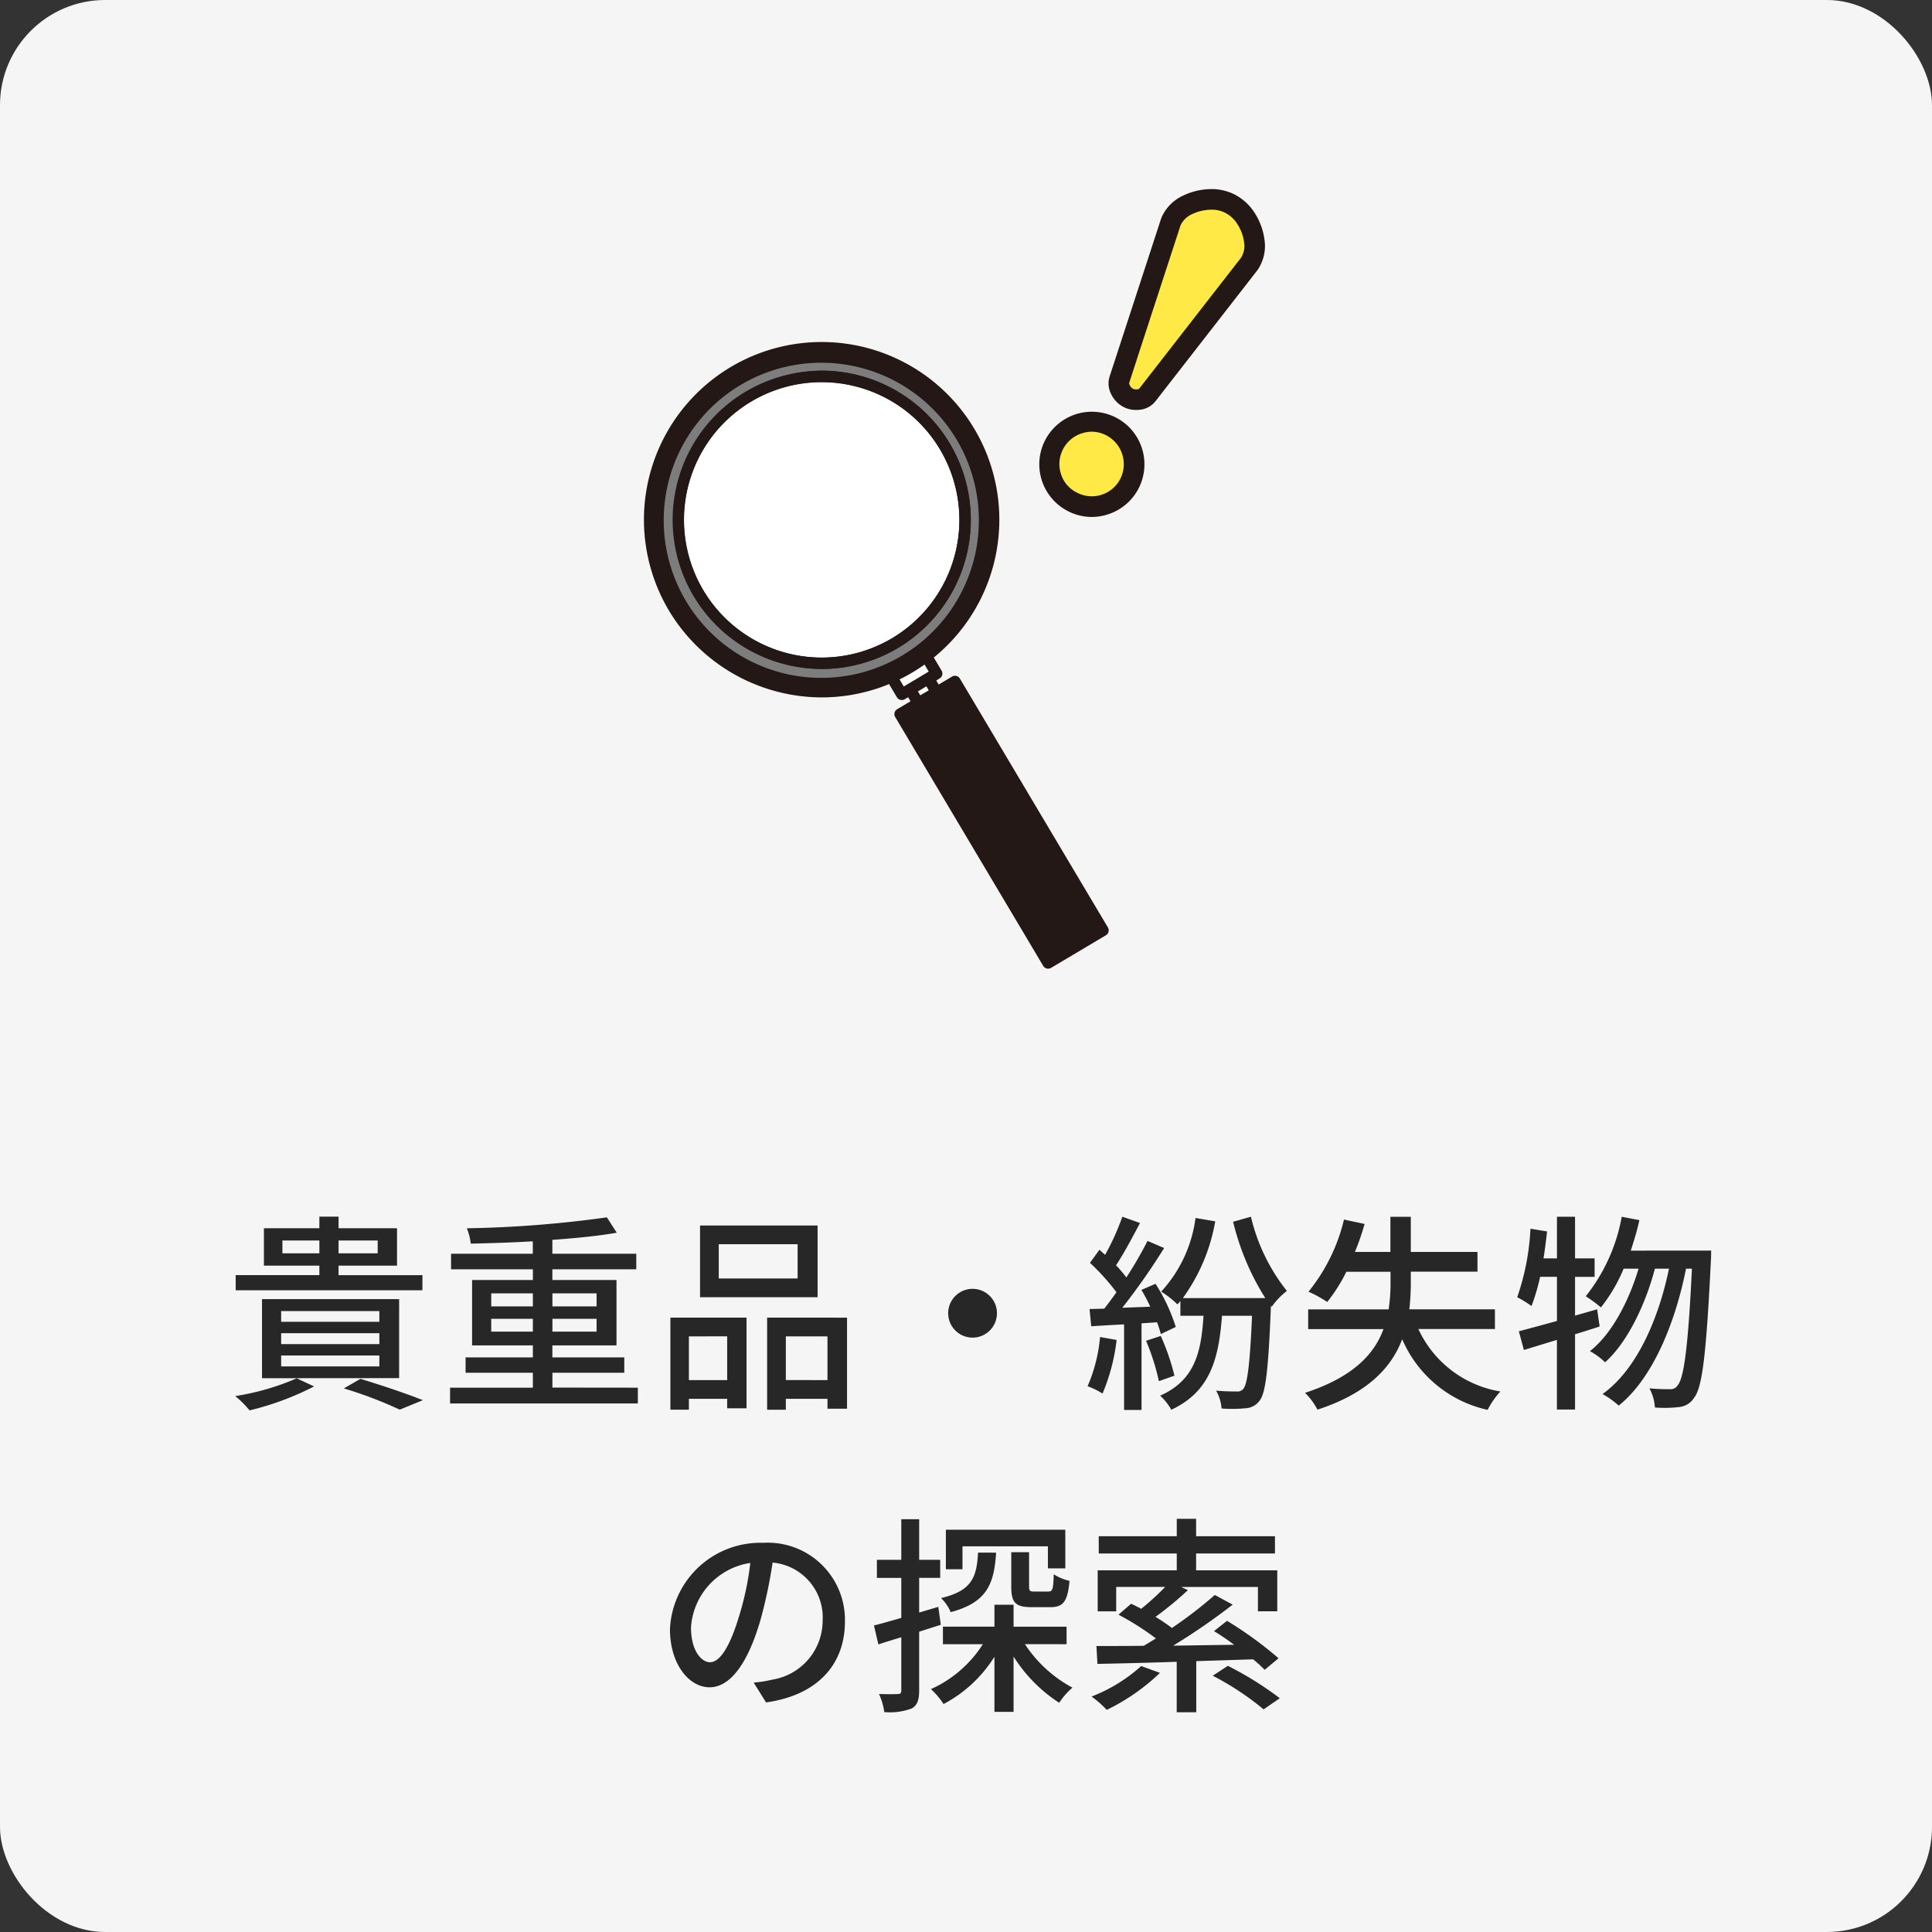
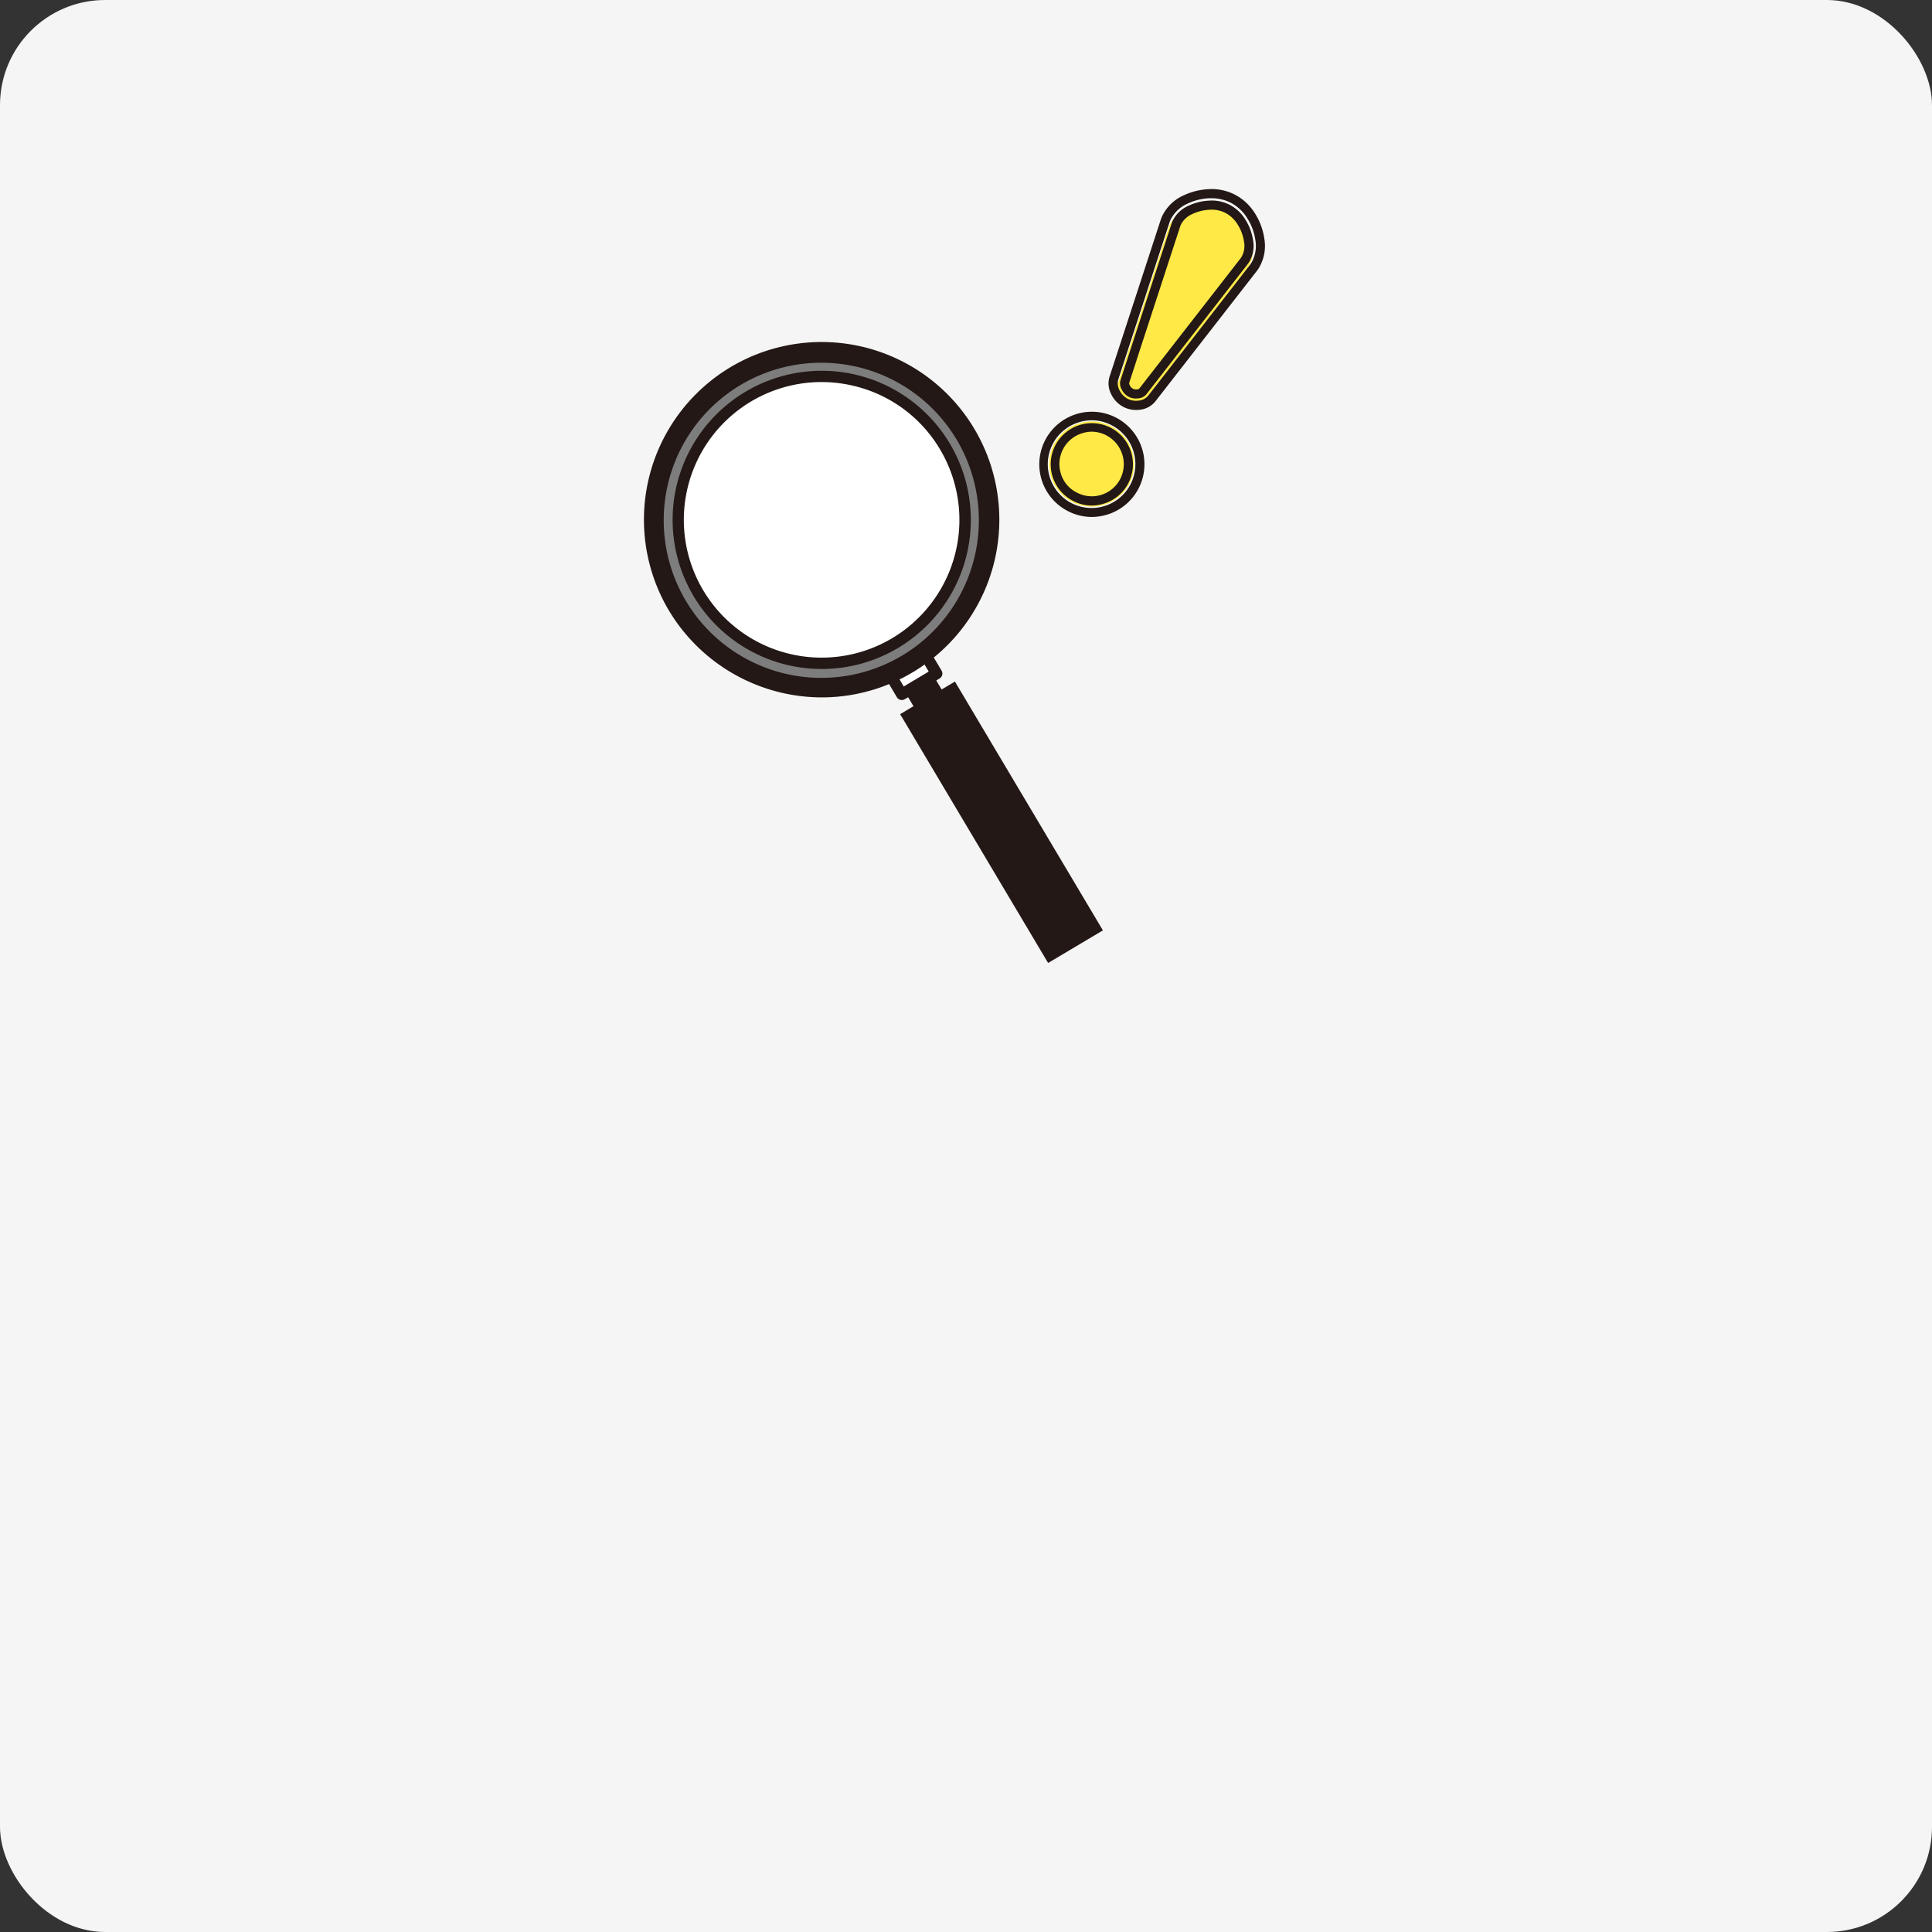
<svg xmlns="http://www.w3.org/2000/svg" width="147" height="147">
  <rect width="100%" height="100%" fill="#333333" stroke="none" />
  <g data-name="Group 30868" transform="translate(-548 -3820)">
    <rect data-name="Rectangle 15726" width="147" height="147" rx="8" transform="translate(548 3820)" fill="#f5f5f5" />
-     <path data-name="Path 98842" d="M569.488 3915.36v-.976h2.812v.976zm7.248-.976v.976h-2.976v-.976zm3.408 2.64h-6.384v-.724h4.448v-2.848h-4.448v-.88h-1.46v.88h-4.22v2.848h4.22v.72h-6.368v1.152h14.208zm-10.752 6.112h7.472v.832h-7.472zm0-1.7h7.472v.832h-7.472zm0-1.68h7.472v.816h-7.472zm8.976 5.1v-6.008h-10.432v6.016zm-7.792.016a19.118 19.118 0 0 1-4.676 1.352 7.767 7.767 0 0 1 1.088 1.088 21.814 21.814 0 0 0 4.912-1.824zm3.584.768a31.537 31.537 0 0 1 4.256 1.616l1.76-.72c-1.136-.456-3.056-1.112-4.752-1.624zm11.216-4.32v-.976h3.168v.976zm0-2.912h3.168v.992h-3.168zm8.016 0v.992h-3.36v-.992zm0 2.912h-3.36v-.976h3.36zm-3.36 4.256v-1.128h5.468v-1.168h-5.472v-.912h4.88v-4.976h-4.88v-.816h6.384v-1.184h-6.384v-1.056c1.808-.128 3.52-.3 4.9-.544l-.752-1.168a86.756 86.756 0 0 1-10.656.832 4.643 4.643 0 0 1 .3 1.168c1.488-.032 3.12-.08 4.72-.176v.944h-6.22v1.184h6.224v.816h-4.624v4.976h4.624v.912h-5.12v1.168h5.12v1.136h-6.3v1.2h14.288v-1.2zm18.656-8.3h-6v-2.608h6zm1.52-4.032h-8.944v5.456h8.944zm-6.88 8.432v3.332h-2.912v-3.328zm-4.32 5.584h1.408v-.828h2.912v.72h1.472v-6.9h-5.792zm8.784-2.256v-3.324h3.168v3.328zm-1.424-4.752v7.012h1.424v-.832h3.168v.752h1.488v-6.928zm13.776-.332a1.857 1.857 0 0 0 1.856 1.856 1.857 1.857 0 0 0 1.856-1.856 1.857 1.857 0 0 0-1.856-1.856 1.857 1.857 0 0 0-1.856 1.856zm11.556 1.808a12.092 12.092 0 0 1-.948 3.744 6.253 6.253 0 0 1 1.136.56 14.815 14.815 0 0 0 1.072-4.08zm4.336-1.12a8.06 8.06 0 0 1 .288.9l1.136-.544a13.52 13.52 0 0 0-1.54-3.284l-1.072.464a13.762 13.762 0 0 1 .672 1.28l-2.128.08a50.222 50.222 0 0 0 3.184-4.544l-1.264-.544a29.818 29.818 0 0 1-1.612 2.784 9.321 9.321 0 0 0-.784-.928c.576-.864 1.248-2.128 1.824-3.216l-1.344-.48a18.45 18.45 0 0 1-1.312 2.9l-.432-.384-.72.992a17.218 17.218 0 0 1 2.016 2.24c-.32.448-.624.864-.928 1.248l-1.12.028.128 1.312c.736-.048 1.584-.1 2.5-.144v6.512h1.328v-6.592zm-.836 1.408a17.278 17.278 0 0 1 .976 3.072l1.184-.416a17.449 17.449 0 0 0-1.04-3.024zm6.624-9.056a19.37 19.37 0 0 0 2.448 5.808H638a14.03 14.03 0 0 0 2.464-5.84l-1.5-.256a10.241 10.241 0 0 1-2.608 5.6 7.7 7.7 0 0 1 1.232.976c.08-.08.144-.16.224-.256v1.12h1.76c-.176 2.8-.672 4.912-3.3 6.08a4.179 4.179 0 0 1 .848 1.072c2.96-1.376 3.616-3.872 3.856-7.152h2.288c-.16 3.76-.368 5.2-.656 5.552a.576.576 0 0 1-.528.208c-.288 0-.9 0-1.552-.064a3.184 3.184 0 0 1 .416 1.36 10.655 10.655 0 0 0 1.792-.016 1.411 1.411 0 0 0 1.1-.576c.464-.576.672-2.352.864-7.184v-.048l.064.08a5.461 5.461 0 0 1 1.152-1.2 14.332 14.332 0 0 1-2.736-5.648zm19.92 8.16v-1.5h-6.512a17.843 17.843 0 0 0 .112-2.064v-.8h5.072v-1.5h-5.072v-2.672h-1.552v2.672h-2.7a19.653 19.653 0 0 0 .736-2.128l-1.568-.336a13.793 13.793 0 0 1-2.7 5.488 9.321 9.321 0 0 1 1.424.784 12.419 12.419 0 0 0 1.456-2.3h3.36v.784a12.99 12.99 0 0 1-.144 2.08h-6.12v1.5h5.728c-.7 1.92-2.336 3.664-5.968 4.848a5.086 5.086 0 0 1 .944 1.28c3.824-1.248 5.632-3.2 6.448-5.36a9.244 9.244 0 0 0 6.5 5.376 6.42 6.42 0 0 1 .972-1.4 8.352 8.352 0 0 1-6.24-4.752zm7.776-1.5l-1.68.48v-2.948h1.488v-1.408h-1.488v-3.168h-1.376v3.168h-1.024c.112-.672.192-1.36.272-2.048l-1.264-.208a18.511 18.511 0 0 1-1.008 5.212 8.964 8.964 0 0 1 1.088.672 15.674 15.674 0 0 0 .656-2.224h1.28v3.36c-1.088.3-2.1.576-2.9.784l.384 1.424 2.512-.768v5.3h1.38v-5.728c.624-.192 1.248-.384 1.872-.592zm2.56-4.464c.24-.736.48-1.52.656-2.32l-1.344-.256a13.562 13.562 0 0 1-2.736 6.048 11.311 11.311 0 0 1 1.152.848 12.008 12.008 0 0 0 1.728-2.944h1.136c-.736 2.464-2.048 4.992-3.7 6.272a5.37 5.37 0 0 1 1.152.848c1.7-1.5 3.088-4.432 3.792-7.12h1.072c-.8 3.872-2.48 7.7-5.056 9.536a6.746 6.746 0 0 1 1.232.88c2.592-2.08 4.3-6.288 5.12-10.416h.448c-.288 6.08-.624 8.352-1.088 8.88a.614.614 0 0 1-.576.288c-.3 0-.9 0-1.568-.064a3.517 3.517 0 0 1 .416 1.456 9.238 9.238 0 0 0 1.808-.032 1.51 1.51 0 0 0 1.176-.708c.624-.784.928-3.312 1.28-10.5.016-.192.016-.7.016-.7zm-70.048 31.32c-.64 0-1.456-.832-1.456-2.656a5.311 5.311 0 0 1 4.512-4.9 21.953 21.953 0 0 1-.864 4.08c-.736 2.448-1.504 3.472-2.192 3.472zm4.256 3.056c3.872-.544 6-2.848 6-6.16a5.872 5.872 0 0 0-6.224-5.984 6.886 6.886 0 0 0-7.088 6.576c0 2.64 1.44 4.416 3.008 4.416 1.584 0 2.9-1.808 3.856-5.04a36.263 36.263 0 0 0 .944-4.448 4.19 4.19 0 0 1 3.808 4.408 4.551 4.551 0 0 1-3.84 4.5 8.972 8.972 0 0 1-1.408.224zm18.656-11.432v2.6c0 1.216.288 1.584 1.552 1.584h1.424c.96 0 1.312-.4 1.456-2a3.865 3.865 0 0 1-1.2-.5c-.032 1.152-.1 1.312-.4 1.312H626.7c-.352 0-.4-.048-.4-.416v-2.58zm-3.712-.448h6.5v1.68h1.324v-2.94h-9.088v3.008h1.264zm1.184.48c-.096 1.924-.516 2.916-2.816 3.46a3.289 3.289 0 0 1 .736 1.072c2.736-.736 3.3-2.1 3.456-4.528zm-3.024 4.128l-1.456.432v-2.64h1.6v-1.372h-1.6v-3.088h-1.36v3.088h-1.856v1.376h1.856v3.044c-.784.224-1.5.432-2.08.576l.336 1.44c.528-.176 1.12-.352 1.744-.544v4.048c0 .224-.08.272-.288.272-.176.016-.768.016-1.408 0a4.75 4.75 0 0 1 .4 1.376 4.773 4.773 0 0 0 2.08-.272c.432-.24.576-.64.576-1.376v-4.468c.544-.176 1.1-.352 1.648-.528zm9.76 2.84v-1.332h-4.032v-1.668h-1.456v1.664h-3.92v1.336h3.04a9.1 9.1 0 0 1-3.952 3.42 5.924 5.924 0 0 1 .96 1.136 10.14 10.14 0 0 0 3.872-3.6v4.192h1.456v-4.208a11.4 11.4 0 0 0 3.472 3.52 5.376 5.376 0 0 1 1.008-1.152 9.929 9.929 0 0 1-3.616-3.308zm5.68 1.664a12.261 12.261 0 0 1-3.776 2.32 7.962 7.962 0 0 1 1.152 1.016 15.712 15.712 0 0 0 4.048-2.816zm8.512-.512a9.27 9.27 0 0 1 .88.8l1.056-.88a28.649 28.649 0 0 0-3.92-2.848l-.992.784c.5.3 1.024.656 1.536 1.04-1.568.016-3.152.048-4.64.064a48.916 48.916 0 0 0 4.528-3.12l-1.36-.736a32.465 32.465 0 0 1-3.264 2.512c-.352-.272-.784-.56-1.248-.848a25.46 25.46 0 0 0 2.464-2.032l-.512-.24h5.84v1.852h1.472v-3.12h-6.176v-1.28h6v-1.312h-6v-1.328h-1.472v1.328H631.6v1.312h5.936v1.28h-6.016v3.12h1.408v-1.856h3.728a20.3 20.3 0 0 1-1.824 1.664q-.408-.216-.768-.384l-.96.832a21.066 21.066 0 0 1 2.848 1.808c-.32.192-.624.384-.928.56-1.36.016-2.592.016-3.6.016l.076 1.36c1.632-.032 3.744-.08 6.032-.16v3.84h1.488v-3.888zm-3.072 1.248a21.355 21.355 0 0 1 3.872 2.56l1.232-.848a25.4 25.4 0 0 0-3.952-2.464z" fill="#272727" />
    <g data-name="Group 27692">
      <g data-name="Group 27688">
        <g data-name="Group 27681">
-           <path data-name="Rectangle 16034" fill="#fff" d="M617.051 3872.122l1.389-.826.827 1.39-1.39.826z" />
-           <path data-name="Path 96322" d="M617.879 3873.947a.436.436 0 0 1-.375-.213l-.827-1.39a.435.435 0 0 1 .152-.6l1.389-.826a.435.435 0 0 1 .6.152l.826 1.389a.435.435 0 0 1-.152.6l-1.389.826a.436.436 0 0 1-.224.062zm-.231-1.673l.382.642.641-.381-.382-.642z" fill="#231815" />
+           <path data-name="Path 96322" d="M617.879 3873.947a.436.436 0 0 1-.375-.213l-.827-1.39a.435.435 0 0 1 .152-.6l1.389-.826a.435.435 0 0 1 .6.152l.826 1.389a.435.435 0 0 1-.152.6l-1.389.826a.436.436 0 0 1-.224.062zl.382.642.641-.381-.382-.642z" fill="#231815" />
        </g>
        <g data-name="Group 27682" fill="#231815">
          <path data-name="Rectangle 16035" d="M616.489 3874.338l4.168-2.48 11.26 18.932-4.169 2.479z" />
-           <path data-name="Path 96323" d="M627.748 3893.703a.444.444 0 0 1-.107-.013.437.437 0 0 1-.267-.2l-11.259-18.931a.435.435 0 0 1 .152-.6l4.168-2.479a.436.436 0 0 1 .6.152l11.26 18.931a.436.436 0 0 1-.152.6l-4.169 2.479a.436.436 0 0 1-.226.061zm-10.662-19.214l10.814 18.183 3.421-2.034-10.815-18.183z" />
        </g>
        <g data-name="Group 27683">
          <path data-name="Rectangle 16036" fill="#fff" d="M615.367 3870.728l2.65-1.576 1.248 2.098-2.65 1.577z" />
          <path data-name="Path 96324" d="M616.615 3873.263a.438.438 0 0 1-.374-.213l-1.248-2.1a.435.435 0 0 1 .152-.6l2.652-1.577a.442.442 0 0 1 .329-.048.436.436 0 0 1 .267.2l1.248 2.1a.435.435 0 0 1-.152.6l-2.651 1.578a.44.44 0 0 1-.223.06zm-.652-2.384l.8 1.352 1.9-1.132-.8-1.352z" fill="#231815" />
        </g>
        <g data-name="Group 27685">
          <path data-name="Path 96325" d="M621.456 3853.044a12.731 12.731 0 1 1-17.449-4.433 12.732 12.732 0 0 1 17.449 4.433z" fill="#7d7d7d" />
          <g data-name="Group 27684" fill="#231815">
            <path data-name="Path 96326" d="M610.538 3872.715a13.164 13.164 0 1 1 11.293-19.894 13.161 13.161 0 0 1-11.293 19.894zm-.044-25.463a12.329 12.329 0 1 0 3.049.383 12.37 12.37 0 0 0-3.047-.383z" />
            <path data-name="Path 96327" d="M610.537 3873.063a13.592 13.592 0 0 1-11.636-6.6 13.52 13.52 0 1 1 11.636 6.6zm-.045-26.333a12.83 12.83 0 0 0-10.994 19.376A12.818 12.818 0 0 0 621.531 3853a12.741 12.741 0 0 0-7.86-5.87 12.927 12.927 0 0 0-3.179-.4zm.044 25.463a12.639 12.639 0 1 1 6.442-1.774 12.651 12.651 0 0 1-6.442 1.774zm-.043-24.594a11.989 11.989 0 1 0 2.964.373 12.055 12.055 0 0 0-2.964-.373z" />
          </g>
        </g>
        <g data-name="Group 27687">
          <path data-name="Path 96328" d="M619.896 3853.973a10.915 10.915 0 1 1-14.96-3.8 10.916 10.916 0 0 1 14.96 3.8z" fill="#fff" />
          <g data-name="Group 27686" fill="#231815">
            <path data-name="Path 96329" d="M610.535 3870.901a11.345 11.345 0 1 1 5.783-1.592 11.355 11.355 0 0 1-5.783 1.592zm-.033-21.832a10.484 10.484 0 1 0 9.024 5.126 10.409 10.409 0 0 0-6.426-4.8 10.534 10.534 0 0 0-2.598-.326z" />
-             <path data-name="Path 96330" d="M610.495 3848.198a11.351 11.351 0 0 0 .039 22.7 11.349 11.349 0 0 0 2.775-22.348 11.447 11.447 0 0 0-2.815-.354zm.038 21.833a10.475 10.475 0 1 1 5.341-1.471 10.486 10.486 0 0 1-5.341 1.471z" />
          </g>
        </g>
      </g>
      <g data-name="Group 27691">
        <g data-name="Group 27690">
          <path data-name="Path 96331" d="M632.572 3852.449a3.237 3.237 0 1 1-2.465-.232 3.113 3.113 0 0 1 2.465.232zm1.03-4.972l3.313-10.151a1.645 1.645 0 0 1 .125-.292 2.5 2.5 0 0 1 1.181-1.1 4.209 4.209 0 0 1 1.679-.414 3.044 3.044 0 0 1 2.777 1.47 4.135 4.135 0 0 1 .607 1.624 2.481 2.481 0 0 1-.237 1.584 1.787 1.787 0 0 1-.176.279l-7.7 9.892a.97.97 0 0 1-.684.374 1.319 1.319 0 0 1-.8-.132 1.338 1.338 0 0 1-.566-.592 1.009 1.009 0 0 1-.092-.786z" fill="#ffe946" />
          <g data-name="Group 27689" fill="#231815">
-             <path data-name="Path 96332" d="M631.057 3858.986a3.623 3.623 0 0 1-1.71-.441 3.666 3.666 0 1 1 3.428-6.481 3.672 3.672 0 0 1-.628 6.753 3.708 3.708 0 0 1-1.09.169zm.026-6.488a2.874 2.874 0 0 0-.848.134 2.811 2.811 0 1 0 2.133.2 2.707 2.707 0 0 0-1.285-.334zm3.349-1.653a1.7 1.7 0 0 1-.8-.2 1.777 1.777 0 0 1-.751-.779 1.429 1.429 0 0 1-.12-1.113l.573-1.764 3.313-10.152a2.025 2.025 0 0 1 .156-.363 2.94 2.94 0 0 1 1.377-1.285 4.669 4.669 0 0 1 1.851-.456 3.48 3.48 0 0 1 3.16 1.671 4.59 4.59 0 0 1 .67 1.792 2.919 2.919 0 0 1-.283 1.854 2.192 2.192 0 0 1-.219.345l-7.694 9.889a1.389 1.389 0 0 1-.973.539 2.073 2.073 0 0 1-.261.022zm-.274-3.579l-.572 1.757a.563.563 0 0 0 .064.451.907.907 0 0 0 .384.409.883.883 0 0 0 .544.085.534.534 0 0 0 .393-.2l7.7-9.9a1.368 1.368 0 0 0 .133-.214 2.042 2.042 0 0 0 .193-1.317 3.724 3.724 0 0 0-.544-1.456 2.728 2.728 0 0 0-1.023-.972 2.626 2.626 0 0 0-1.371-.3 3.8 3.8 0 0 0-1.507.372 2.058 2.058 0 0 0-.984.909 1.19 1.19 0 0 0-.094.215z" />
            <path data-name="Path 96333" d="M631.057 3859.334a3.975 3.975 0 0 1-1.872-.482 4 4 0 1 1 3.065.3 4.08 4.08 0 0 1-1.193.182zm.022-7.356a3.379 3.379 0 0 0-1 .155 3.333 3.333 0 1 0 2.532.239 3.254 3.254 0 0 0-1.532-.394zm-.026 6.488a3.079 3.079 0 0 1-1.461-.383 3.129 3.129 0 1 1 2.4.235 3.186 3.186 0 0 1-.939.148zm.031-5.621a2.541 2.541 0 0 0-.746.119 2.45 2.45 0 0 0-1.623 3.062 2.357 2.357 0 0 0 1.2 1.443 2.434 2.434 0 0 0 3.312-1.011 2.473 2.473 0 0 0-2.145-3.613zm3.349-1.653a2.037 2.037 0 0 1-.966-.236 2.112 2.112 0 0 1-.9-.926 1.765 1.765 0 0 1-.143-1.375l3.888-11.921a2.307 2.307 0 0 1 .18-.419 3.271 3.271 0 0 1 1.533-1.434 5.021 5.021 0 0 1 1.987-.49 3.854 3.854 0 0 1 1.984.438 3.932 3.932 0 0 1 1.482 1.395 4.93 4.93 0 0 1 .72 1.926 3.25 3.25 0 0 1-.319 2.068 2.49 2.49 0 0 1-.252.4l-7.693 9.888a1.742 1.742 0 0 1-1.2.67 2.369 2.369 0 0 1-.302.016zm5.738-16.109h-.13a4.327 4.327 0 0 0-1.713.423 2.6 2.6 0 0 0-1.219 1.133 1.683 1.683 0 0 0-.131.3l-3.888 11.922a1.076 1.076 0 0 0 .1.845 1.432 1.432 0 0 0 .6.631 1.4 1.4 0 0 0 .855.142 1.039 1.039 0 0 0 .739-.4l7.7-9.894a1.9 1.9 0 0 0 .185-.292 2.58 2.58 0 0 0 .247-1.639 4.249 4.249 0 0 0-.62-1.658 3.247 3.247 0 0 0-1.221-1.153 3.188 3.188 0 0 0-1.506-.359zm-5.741 15.239a1.162 1.162 0 0 1-.558-.135 1.247 1.247 0 0 1-.529-.556.923.923 0 0 1-.087-.712l3.889-11.922a1.533 1.533 0 0 1 .118-.272 2.393 2.393 0 0 1 1.14-1.057 4.152 4.152 0 0 1 1.645-.405 2.935 2.935 0 0 1 1.546.338 3.062 3.062 0 0 1 1.154 1.092 4.067 4.067 0 0 1 .595 1.59 2.374 2.374 0 0 1-.229 1.531 1.617 1.617 0 0 1-.169.267l-7.7 9.893a.887.887 0 0 1-.624.336 1.566 1.566 0 0 1-.192.01zm.06-2.95l-.572 1.757c0 .013-.02.064.042.183a.574.574 0 0 0 .237.261.545.545 0 0 0 .339.048c.118-.015.145-.05.159-.07l7.7-9.9a.982.982 0 0 0 .1-.161 1.682 1.682 0 0 0 .158-1.1 3.376 3.376 0 0 0-.494-1.323 2.384 2.384 0 0 0-.893-.851 2.242 2.242 0 0 0-1.192-.258 3.46 3.46 0 0 0-1.375.338 1.728 1.728 0 0 0-.826.757.885.885 0 0 0-.07.156l-3.316 10.165z" />
          </g>
        </g>
      </g>
    </g>
  </g>
</svg>